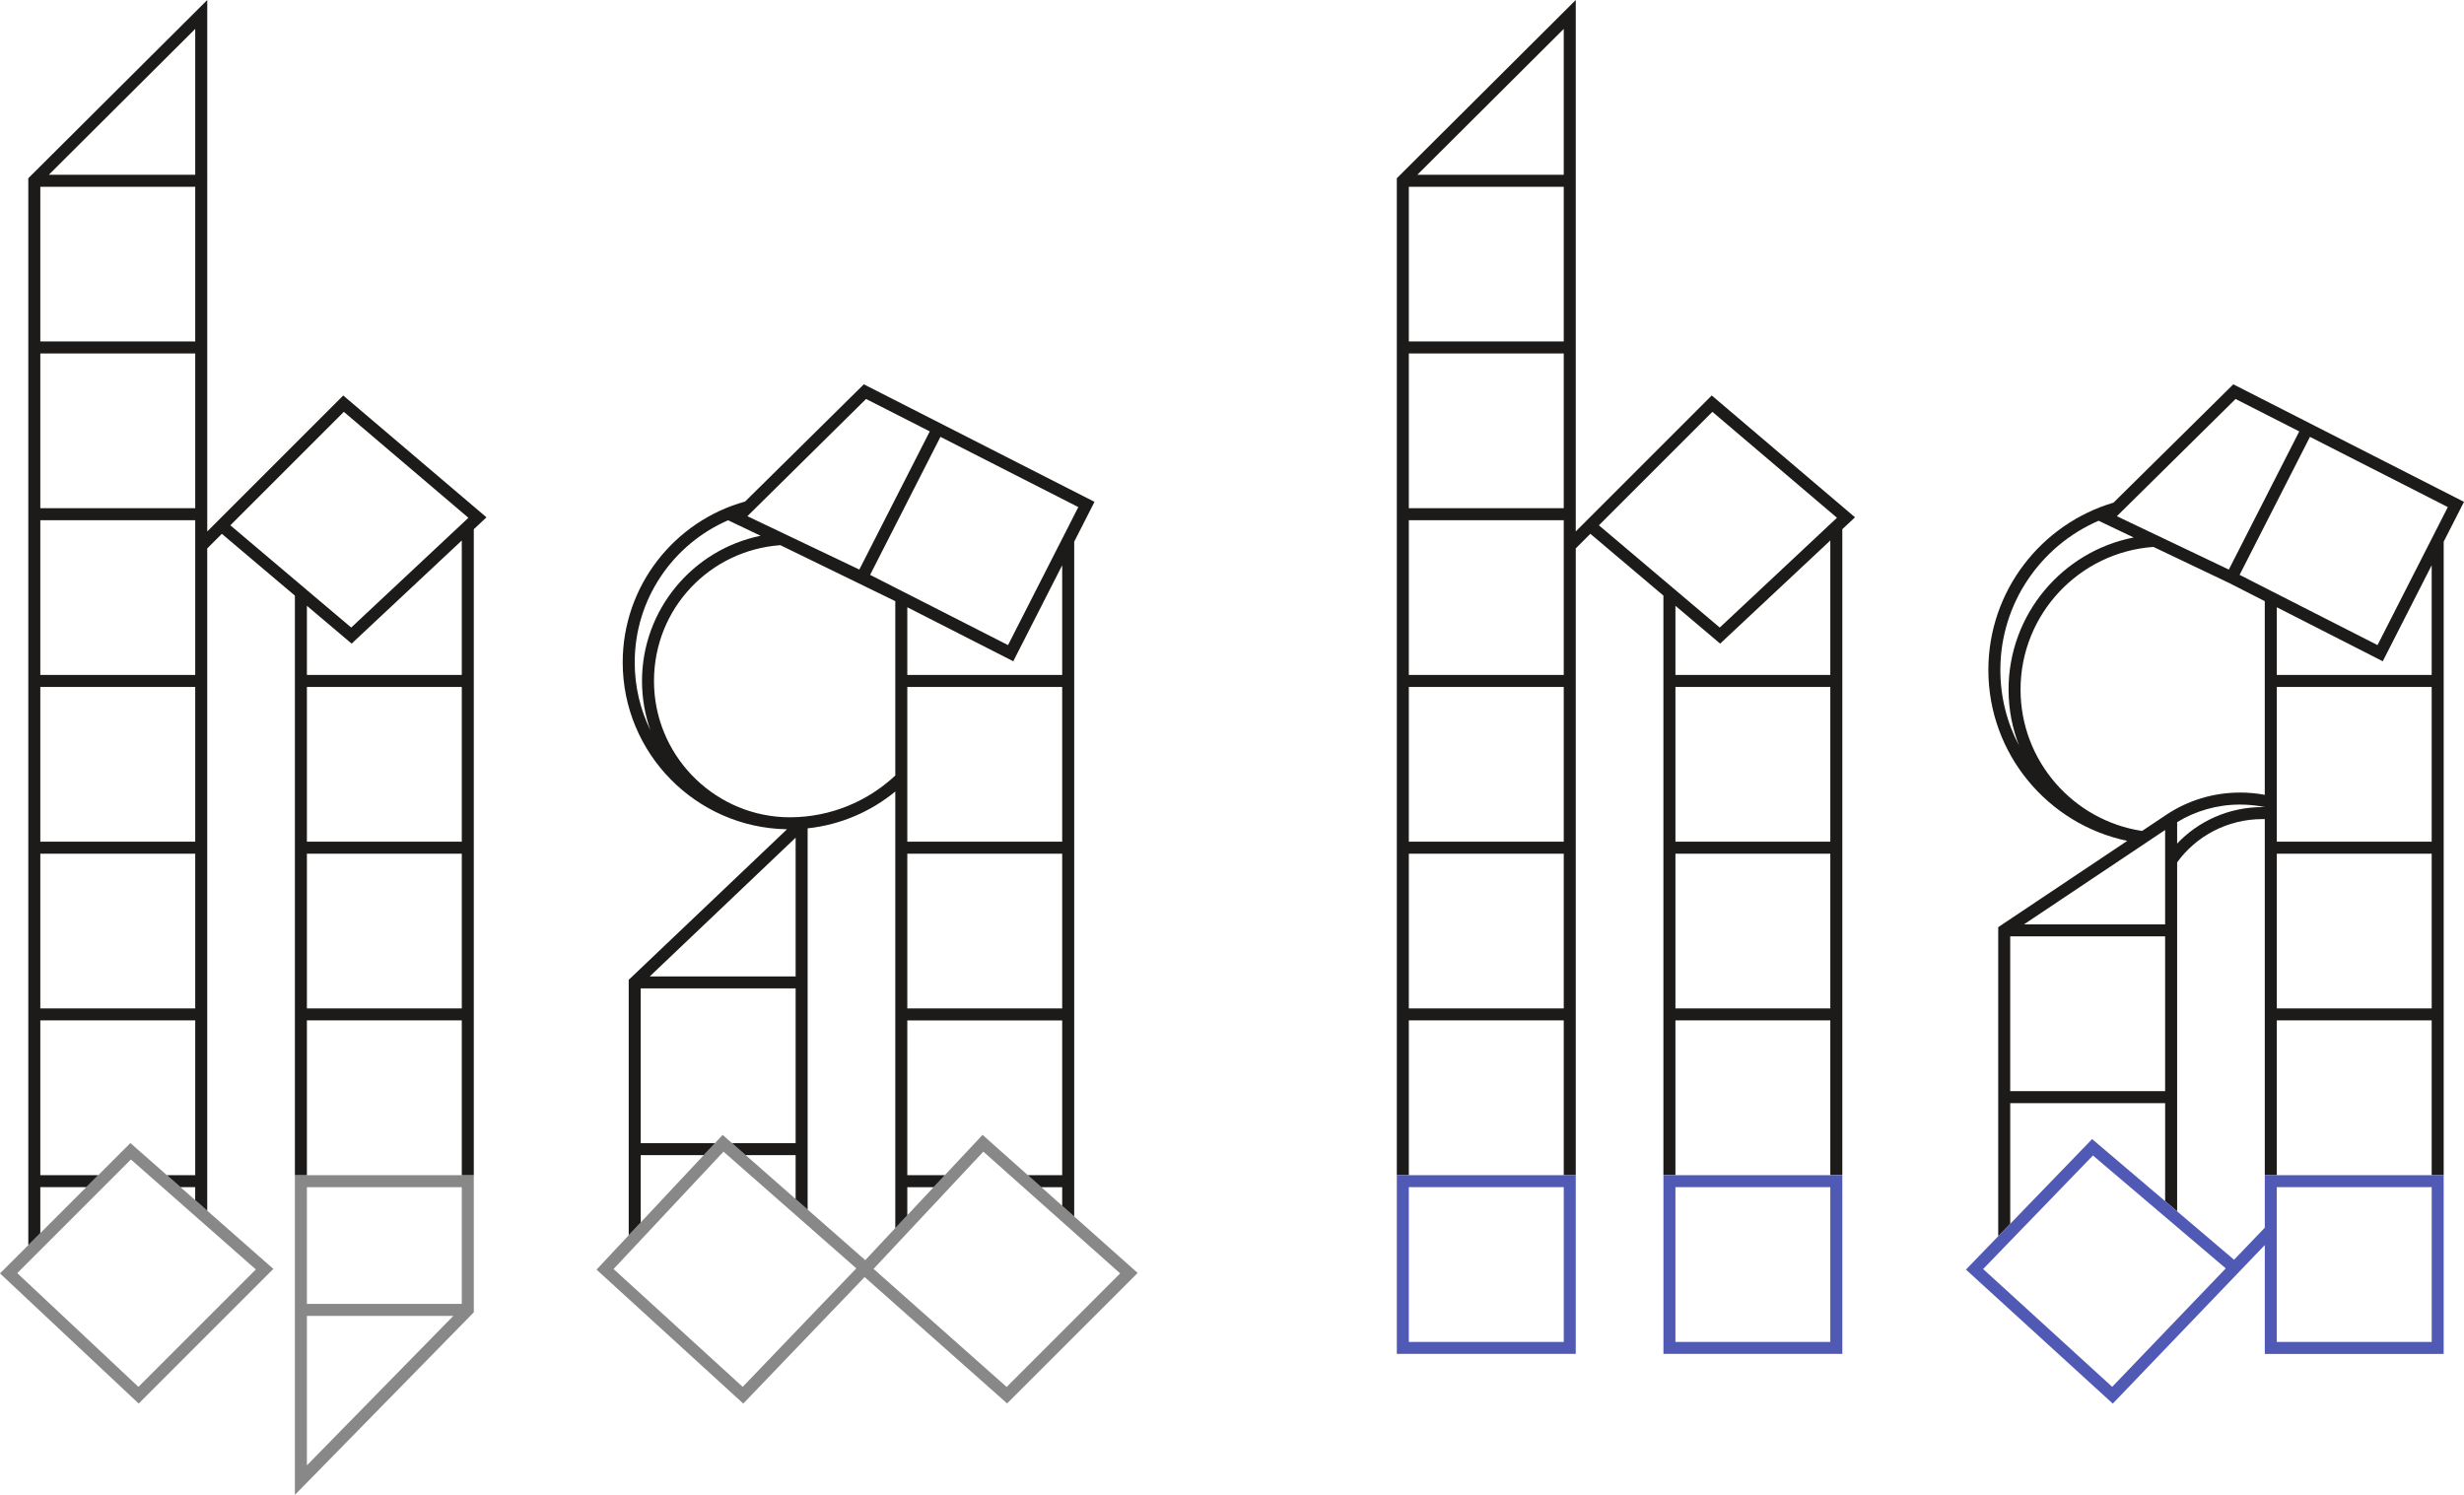
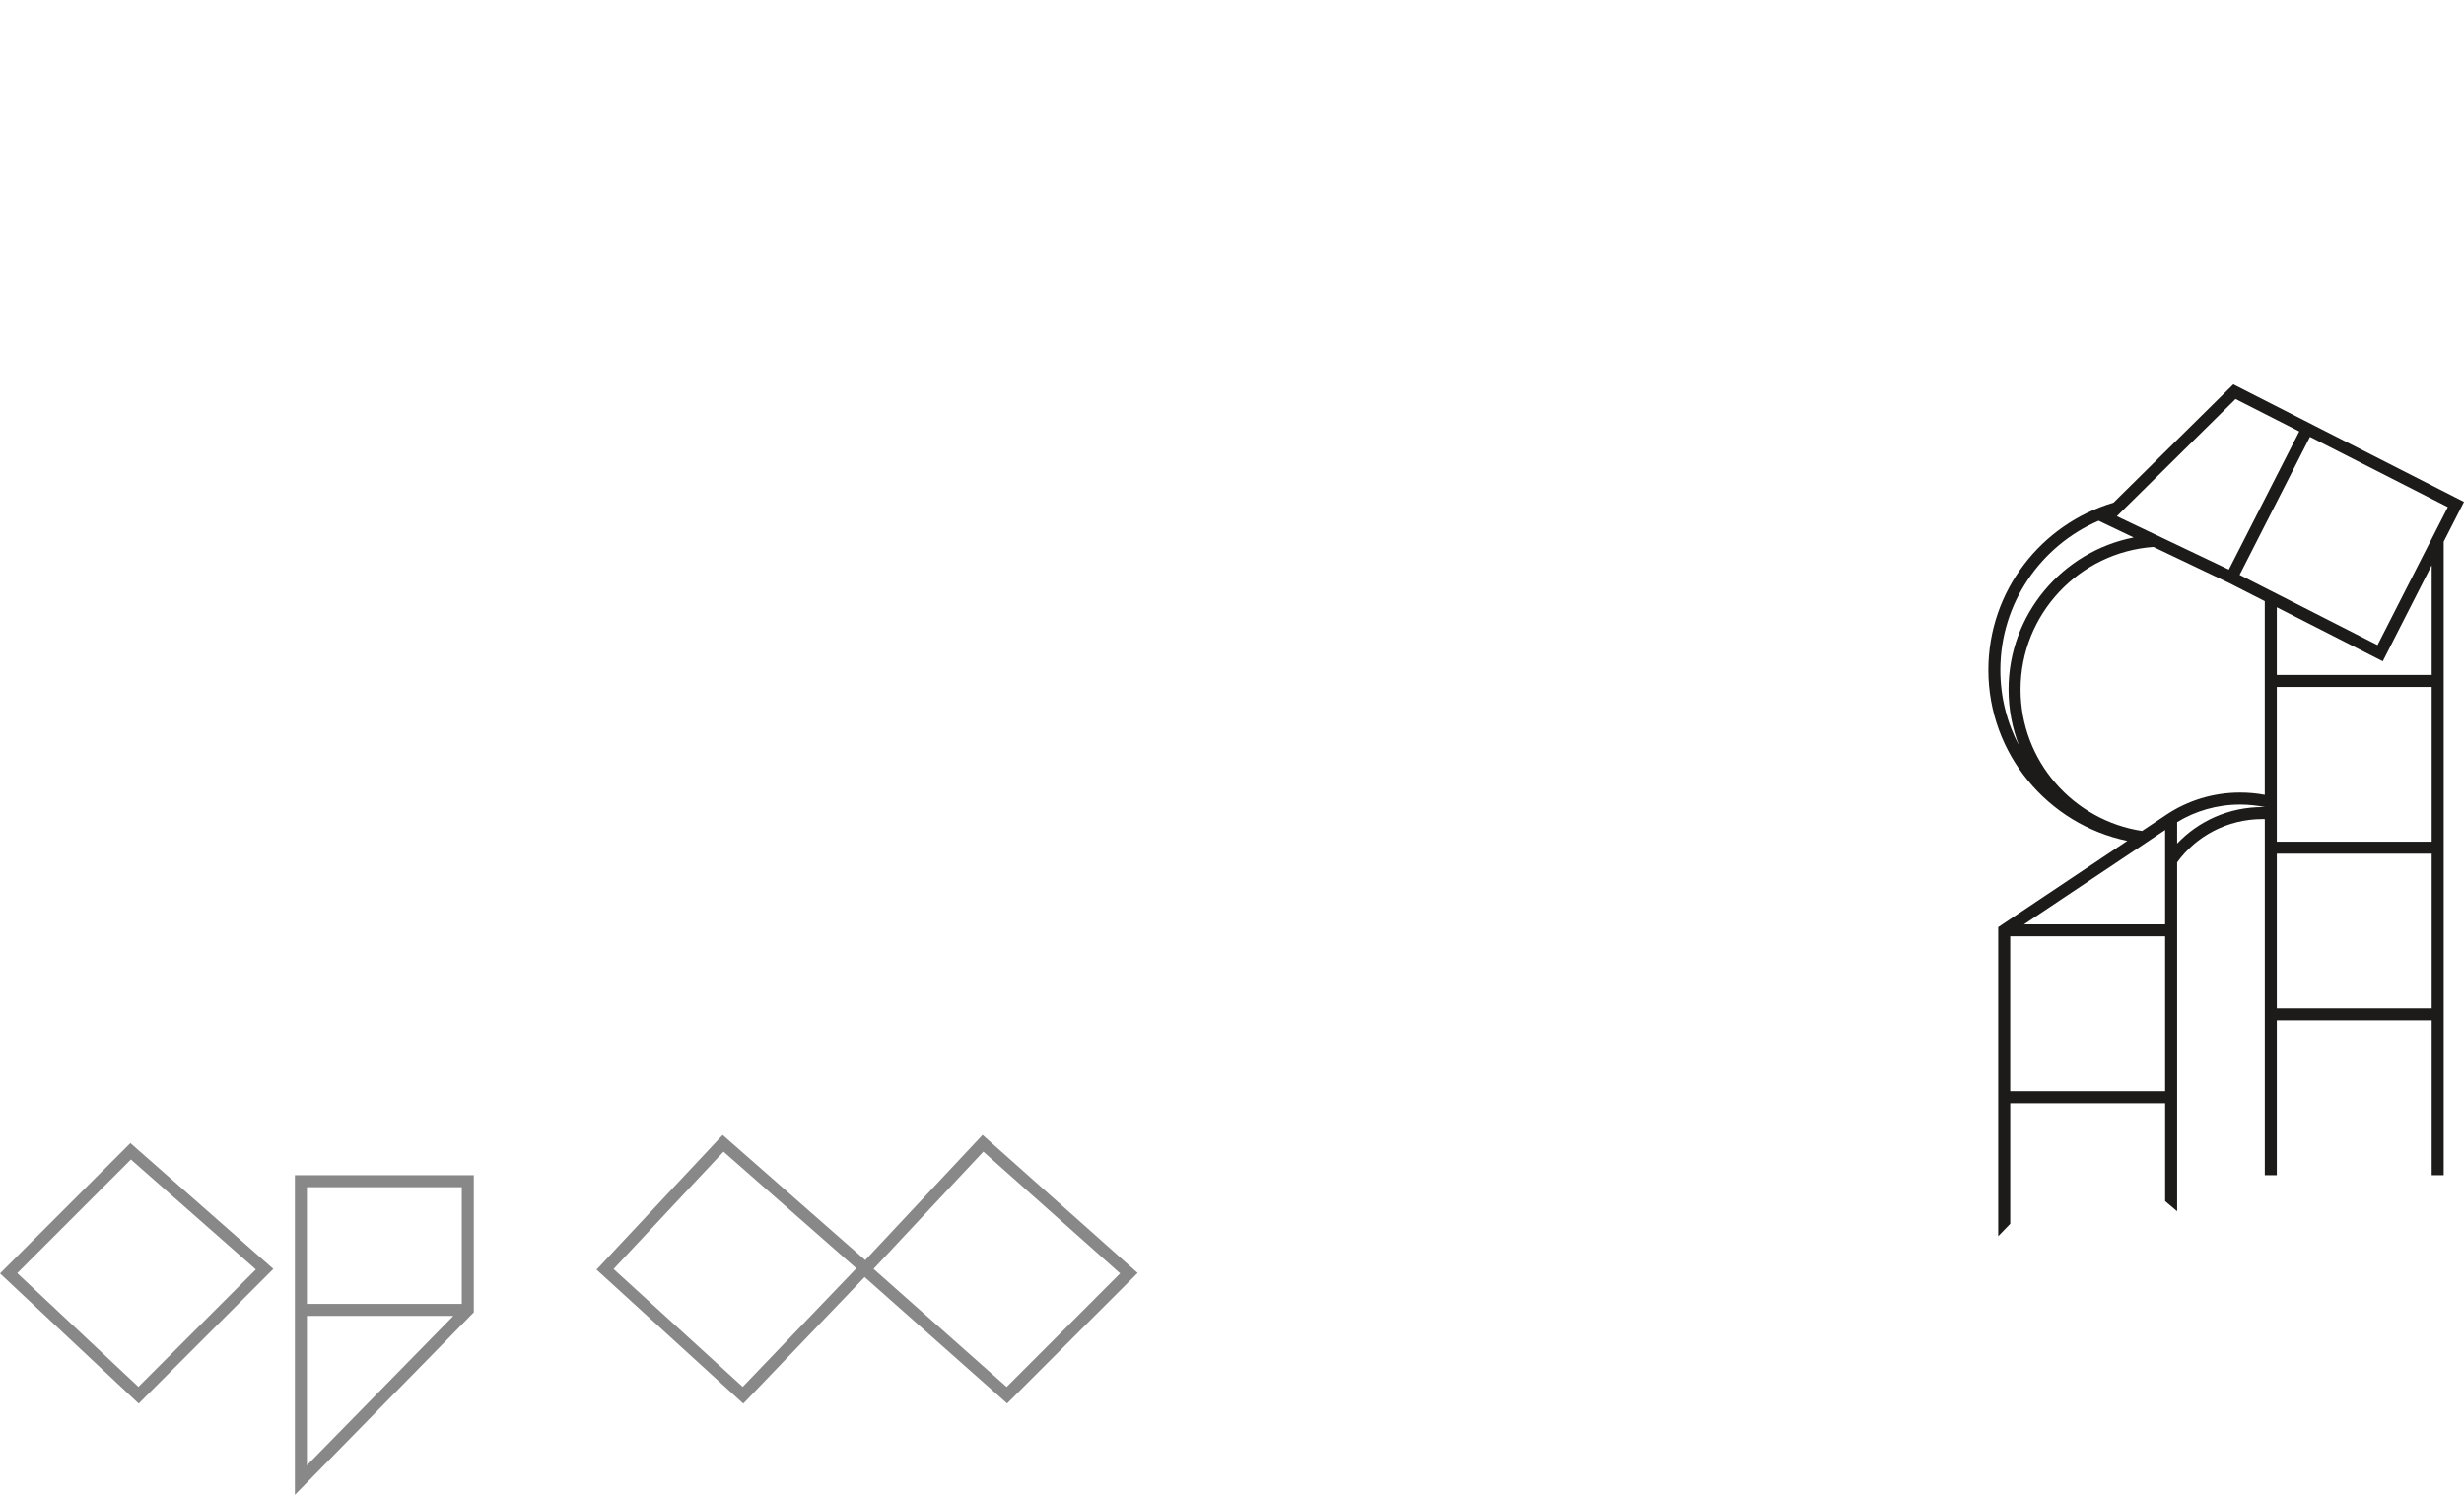
<svg xmlns="http://www.w3.org/2000/svg" id="Layer_2" viewBox="0 0 939.42 569.99">
  <defs>
    <style>.cls-1{fill:#505ab4;}.cls-2{fill:#1c1b1a;}.cls-3{fill:#888;}</style>
  </defs>
  <g id="Layer_1-2">
    <g id="Layer_1-2">
      <path class="cls-2" d="M808.19,195.72l6.06-5.98,38.08-37.6,24.28,12.36-26.85,52.67-24.89-11.86-2.95-1.4-14.85-7.08,1.11-1.1h0ZM762.65,255.47c0-25.47,15.45-47.4,37.47-56.91l13.35,6.38c-27.15,5.31-47.69,29.29-47.69,57.98,0,7.54,1.42,14.74,4,21.37-4.56-8.61-7.13-18.42-7.13-28.81h0ZM830.05,461.87v-133.05c7.19-9.97,19.11-16.5,32.58-16.5.27,0,.56,0,.84.01v135.75h4.58v-59h59.05v59h4.58v-241.55l7.74-15.18-56.65-28.86-4.07-2.08-27.23-13.87-45.66,45.1-.02.02c-27.55,8.13-47.71,33.67-47.71,63.81,0,32.05,22.76,58.86,52.96,65.15l-49.2,32.9v117.84l4.58-4.73v-46.01h59.06v37.36l4.58,3.89h-.01ZM825.47,416.04h-59.06v-59h59.06v59ZM825.47,352.46h-53.81l53.81-35.99v35.99ZM863.47,307.75c-.27-.01-.56-.01-.84-.01-12.88,0-24.49,5.36-32.58,13.92v-8.18c6.96-4.24,15.2-6.7,24.01-6.7,3.23,0,6.38.34,9.42.96h0ZM863.47,303.07c-3.05-.58-6.2-.87-9.42-.87-10.32,0-19.93,3.07-27.9,8.32l-.95.64-8.52,5.68c-26.19-3.97-46.33-26.63-46.33-53.92,0-28.75,22.4-52.39,50.67-54.38l28.89,13.77,13.55,6.91v73.85h.01ZM927.1,384.5h-59.05v-58.99h59.05v58.99ZM927.1,320.94h-59.05v-59h59.05v59ZM927.1,257.36h-59.05v-25.81l40.4,20.59,18.65-36.61v41.83h0ZM906.45,245.97l-52.58-26.78,26.82-52.62,52.56,26.78-26.8,52.62Z" />
-       <path class="cls-2" d="M600.77,202.65V0l-68.22,67.96v380.12h4.58v-59h59.06v59h4.58v-238.97l5.57-5.57,27.85,23.56v220.97h4.58v-59h59.05v59h4.58v-246.29l4.84-4.53-54.62-46.46-51.84,51.84v.02ZM596.19,384.5h-59.06v-58.99h59.06v58.99ZM596.19,320.94h-59.06v-59h59.06v59ZM596.19,257.36h-59.06v-59h59.06v59ZM596.19,193.78h-59.06v-59h59.06v59ZM596.19,130.2h-59.06v-58.99h59.06v58.99ZM596.19,66.63h-55.81l55.81-55.61v55.61ZM697.82,384.5h-59.05v-58.99h59.05v58.99ZM697.82,320.94h-59.05v-59h59.05v59ZM697.82,257.36h-59.05v-26.37l17.05,14.42,42-39.33v51.28ZM700.36,197.43l-44.69,41.85-46.08-38.98,43.27-43.27,47.5,40.4Z" />
-       <path class="cls-1" d="M537.13,452.66h59.06v59h-59.06v-59ZM532.55,516.24h68.22v-68.16h-68.22v68.16h0ZM638.77,452.66h59.05v59h-59.05v-59ZM634.2,516.24h68.2v-68.16h-68.2v68.16ZM868.05,452.66h59.05v59h-59.05v-59ZM756.09,483.87l41.86-43.28,50.64,43.04-43.3,45.16-49.2-44.91h0ZM749.53,484.09l55.98,51.1,57.96-60.45v41.51h68.2v-68.16h-68.2v20.02l-11.71,12.23-54.12-46.01-48.12,49.77h.01Z" />
      <path class="cls-3" d="M176.06,497.17h-59.05v-44.5h59.05v44.5ZM112.43,448.08v121.91l68.21-69.61v-52.3h-68.21ZM117.01,558.73v-56.99h55.84s-55.84,56.99-55.84,56.99ZM427.07,485.55l-52.16-46.43-41.86,44.7,50.74,45.02,43.28-43.3h0ZM283.17,528.79l43.31-45.17-50.64-44.5-41.91,44.75,49.23,44.93h0ZM433.74,485.37l-49.77,49.75-54.33-48.18-46.26,48.24-55.95-51.08,48.09-51.36,54.36,47.75,44.73-47.77,59.12,52.64h0ZM97.54,484.04l-44.76,44.76-46.2-43.36,43.34-43.33,47.62,41.92h0ZM49.72,435.84L0,485.55l52.88,49.62,51.34-51.34-54.5-47.98h0Z" />
-       <path class="cls-2" d="M404.97,384.5h-59.05v-58.99h59.05v58.99ZM404.97,320.94h-59.05v-59h59.05v59ZM404.97,257.36h-59.05v-25.81l40.4,20.59,18.65-36.61v41.83ZM411.12,193.35l-26.8,52.62-52.58-26.78,26.81-52.62,52.56,26.78h.01ZM330.2,152.13l24.28,12.36-26.85,52.67-42.69-20.34,45.25-44.69h.01ZM241.99,252.57c0-24.24,14.67-45.11,35.61-54.19l12.39,5.91c-25.78,5.26-45.22,28.1-45.22,55.4,0,6.56,1.13,12.87,3.19,18.73-3.83-7.81-5.97-16.59-5.97-25.84h0ZM298.53,311.57c-27.36-1.45-49.19-24.18-49.19-51.89s21.28-49.86,48.17-51.81l43.83,21.35v66.48c-10.5,9.83-24.59,15.87-40.05,15.93-.93,0-1.85-.03-2.76-.06h0ZM303.34,319.4v52.9h-55.61l55.61-52.9ZM244.28,466.11v-25.65h24.02l4.29-4.58h-28.31v-59h59.06v59h-24.26l5.21,4.58h19.05v16.73l4.58,4.03v-145.38c12.61-1.34,24.11-6.4,33.42-14.04v166.47l4.58-4.89v-10.71h10.03l4.29-4.58h-14.32v-59h59.05v59h-13.11l5.14,4.58h7.97v7.09l4.58,4.08V206.54l7.74-15.19-87.95-44.81-45.27,44.7c-26.88,7.43-46.66,32.11-46.66,61.32,0,34.68,27.9,62.97,62.42,63.63h.23l-60.36,57.42v97.39l4.58-4.88h0Z" />
-       <path class="cls-2" d="M79.01,461.63v-252.51l5.57-5.57,27.85,23.56v220.97h4.58v-59h59.05v59h4.58v-246.29l4.84-4.53-54.62-46.46-51.84,51.84V0L10.79,67.96v406.8l4.58-4.58v-17.52h17.53l4.58-4.58H15.37v-59h59.06v59h-10.81l5.2,4.58h5.6v4.93l4.58,4.04h.01ZM74.43,384.5H15.37v-58.99h59.06v58.99ZM74.43,320.94H15.37v-59h59.06v59ZM74.43,257.36H15.37v-59h59.06v59ZM74.43,193.78H15.37v-59h59.06v59ZM74.43,130.2H15.37v-58.99h59.06v58.99ZM74.43,66.63H18.62L74.43,11.02s0,55.61,0,55.61ZM176.06,384.5h-59.05v-58.99h59.05v58.99ZM176.06,320.94h-59.05v-59h59.05v59ZM176.06,257.36h-59.05v-26.37l17.05,14.42,42-39.33v51.28ZM178.59,197.43l-44.69,41.85-46.08-38.98,43.27-43.27,47.49,40.4h0Z" />
    </g>
  </g>
</svg>